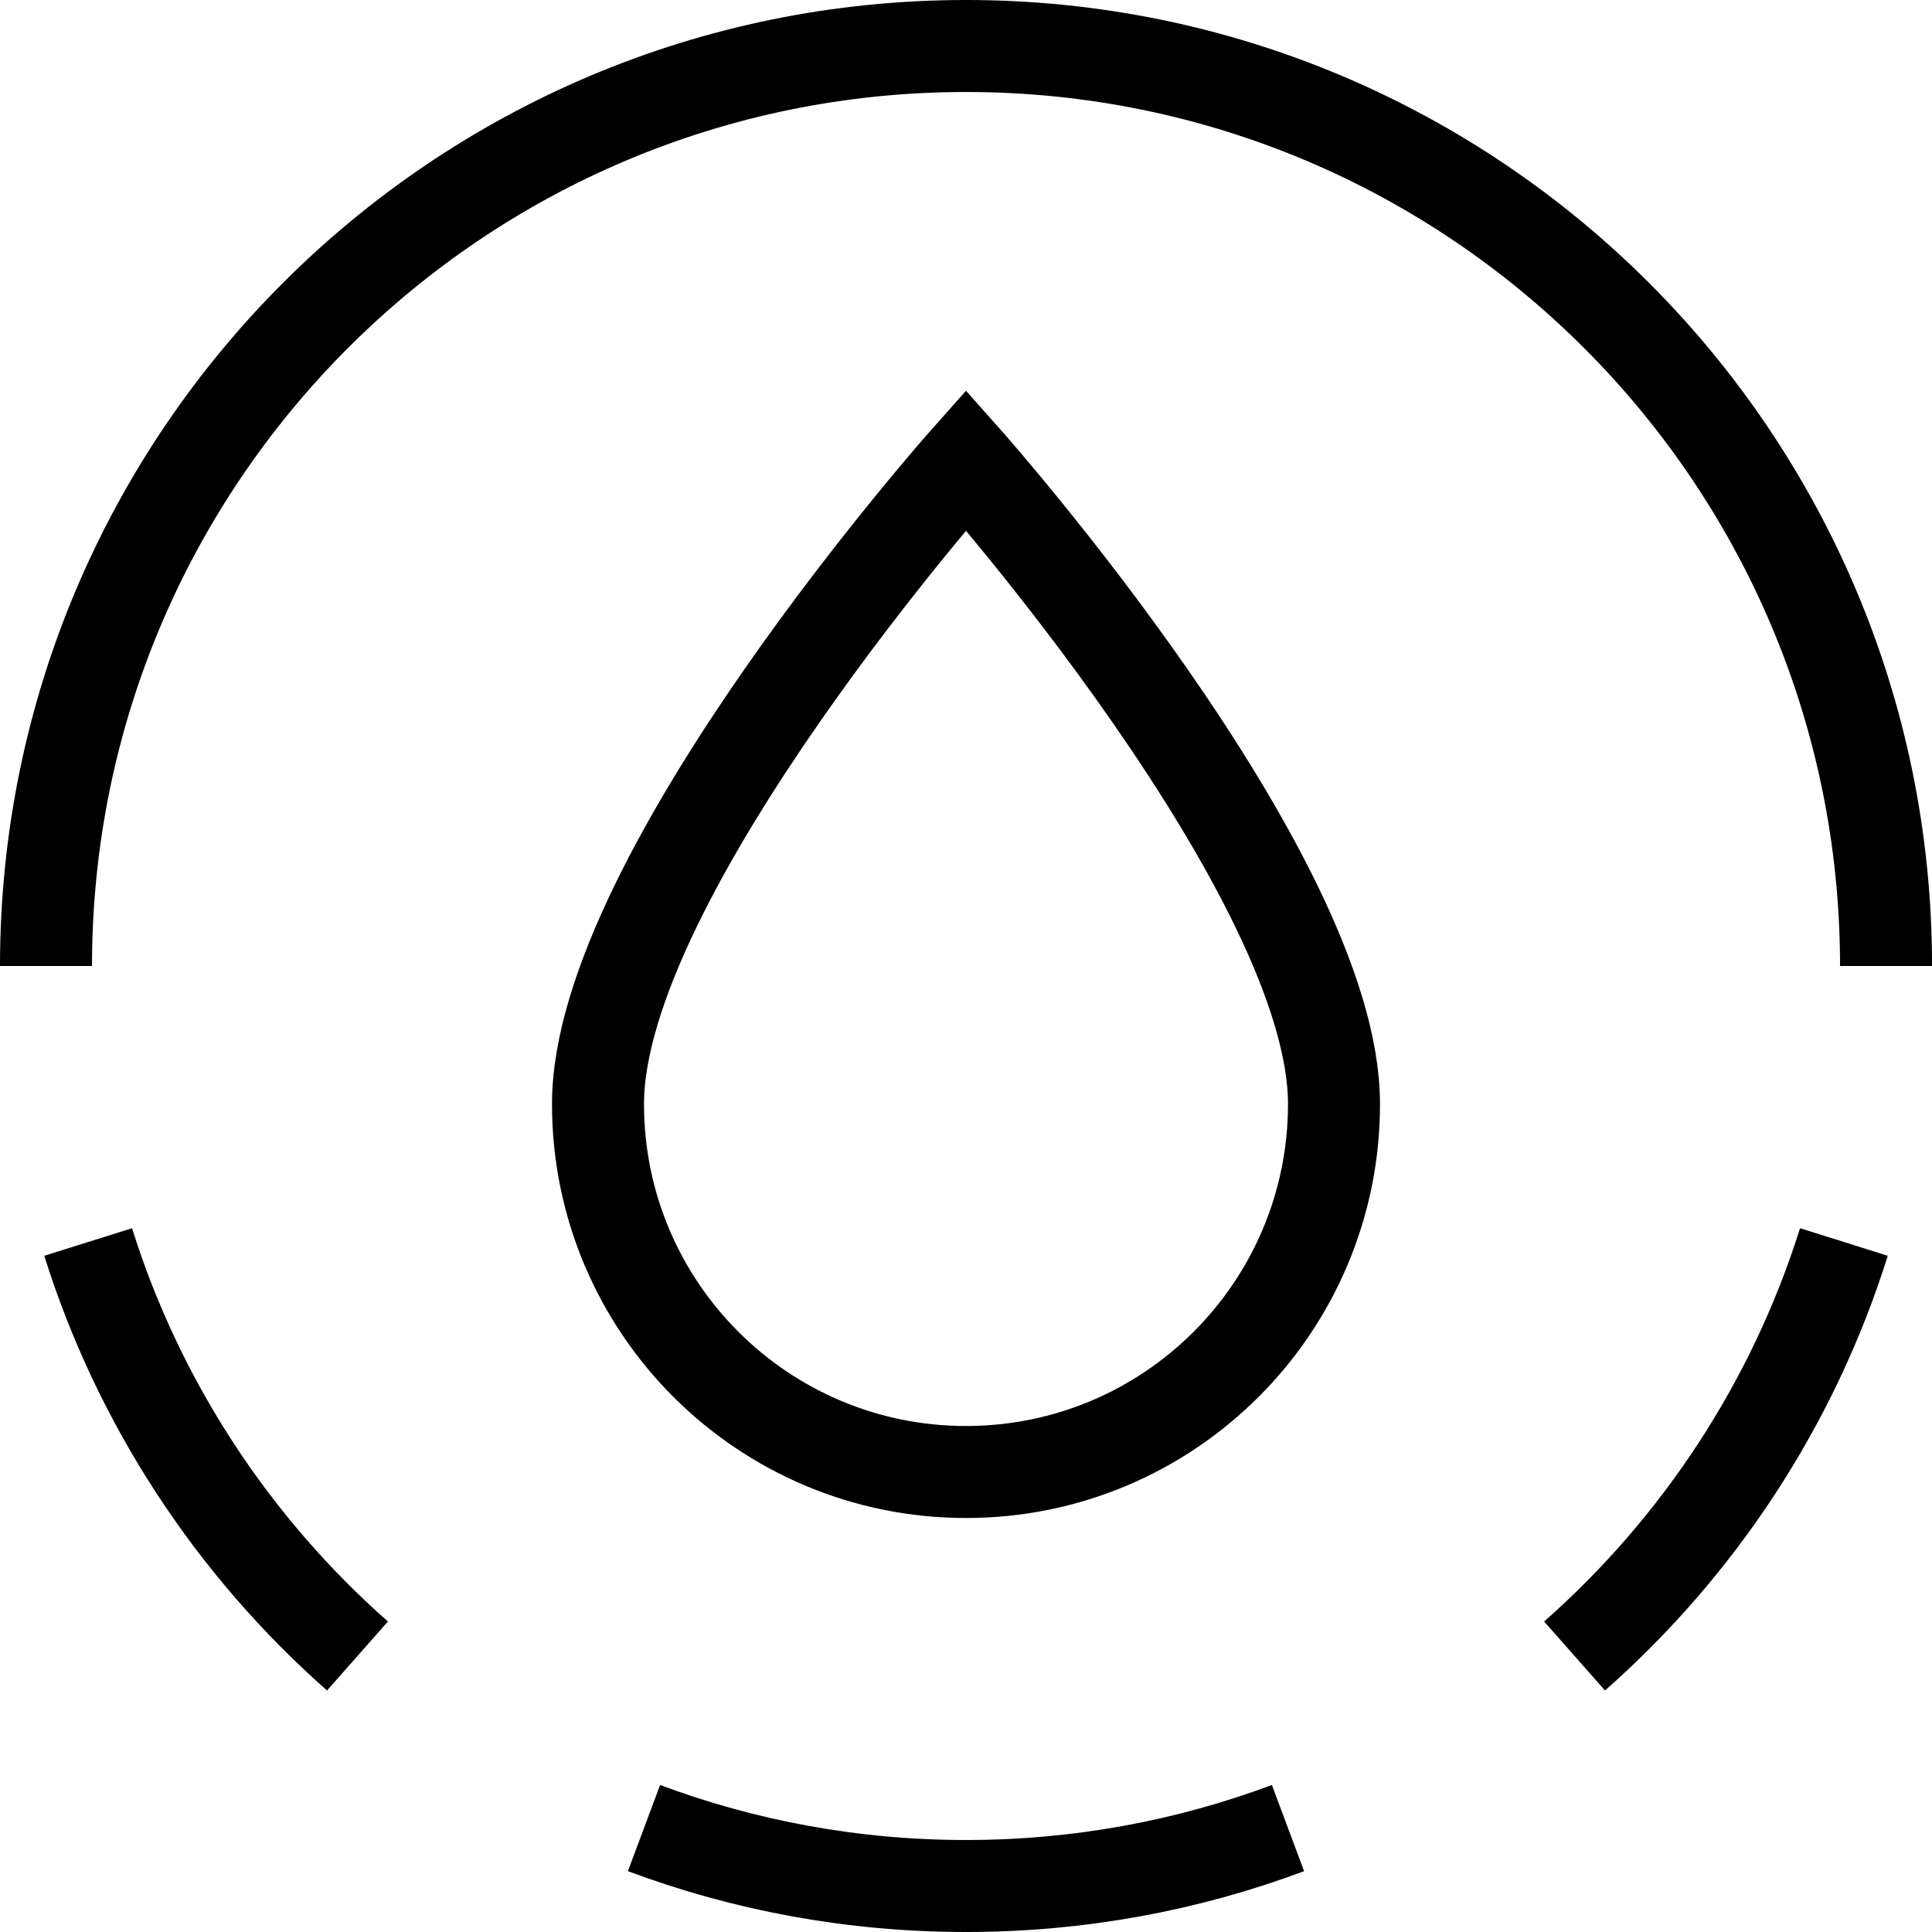
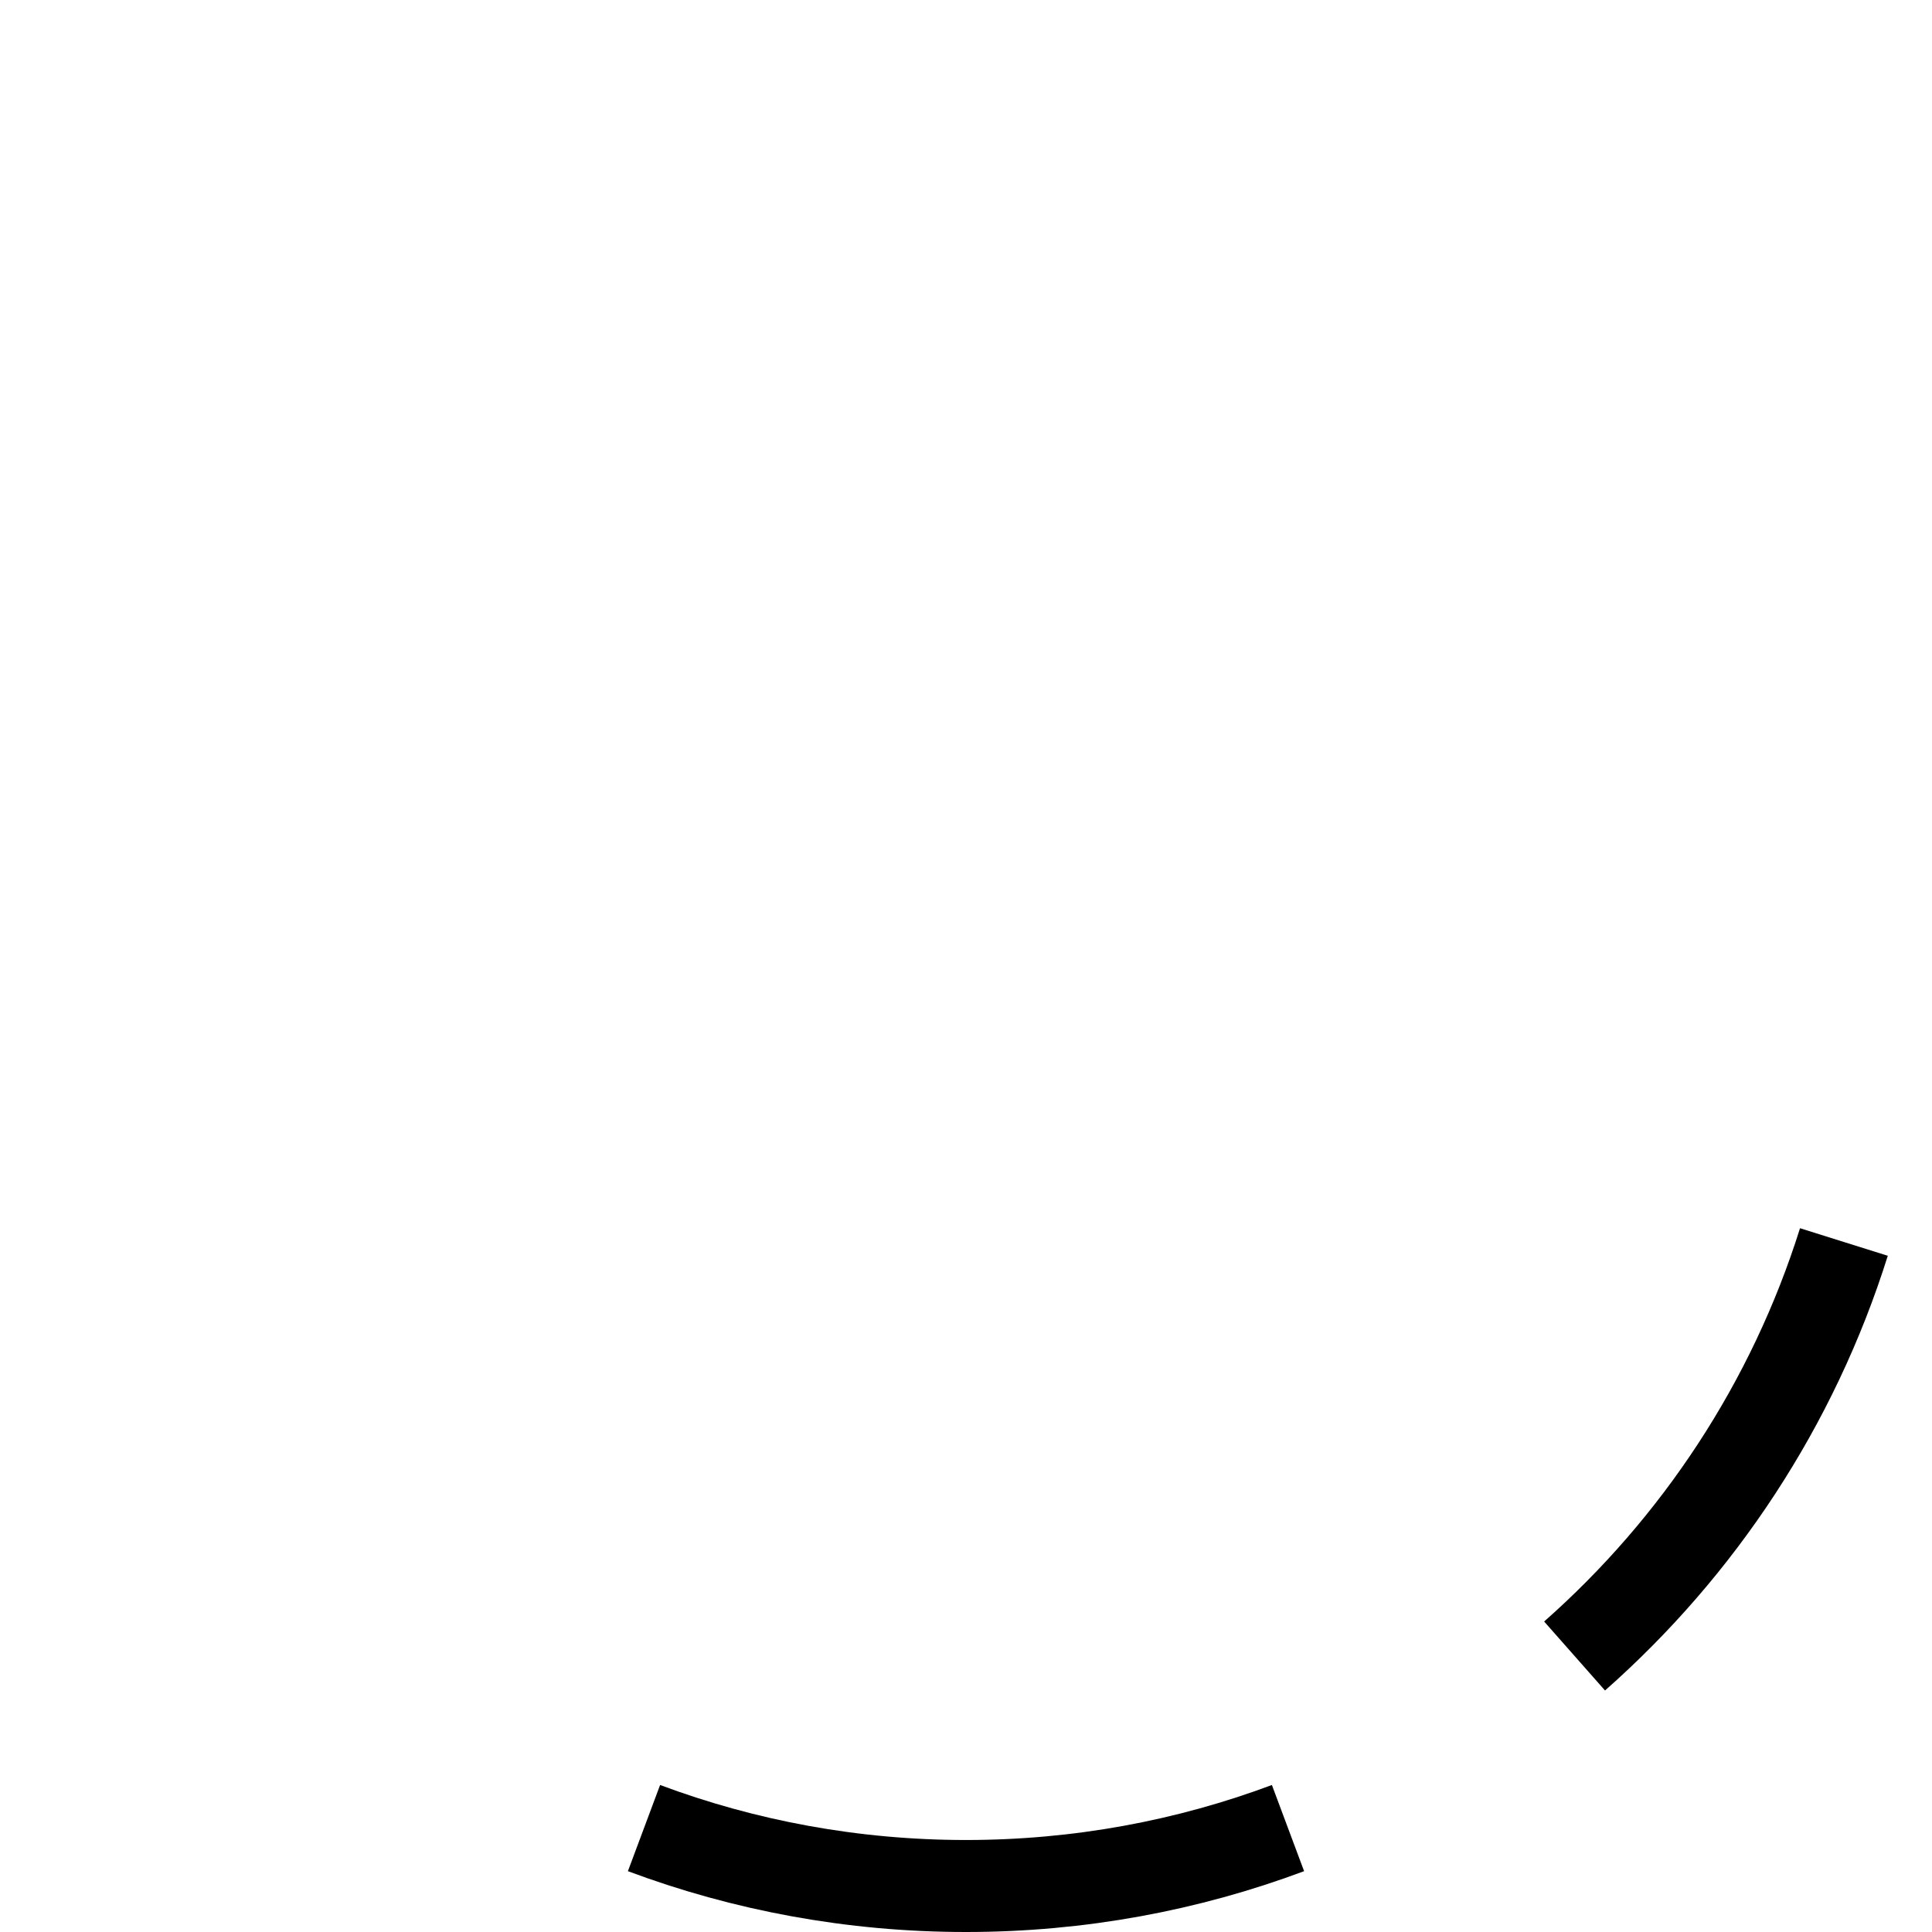
<svg xmlns="http://www.w3.org/2000/svg" width="42" height="42" viewBox="0 0 42 42" fill="none">
-   <path d="M41.001 21C41.001 9.954 32.046 1 21 1C9.954 1 1 9.954 1 21" stroke="black" stroke-width="2" />
-   <path d="M1.916 27C3.021 30.519 5.072 33.618 7.771 36" stroke="black" stroke-width="2" />
  <path d="M14 39.741C16.179 40.555 18.538 41 21 41C23.463 41 25.822 40.555 28 39.741" stroke="black" stroke-width="2" />
  <path d="M34.23 36C36.929 33.618 38.98 30.519 40.085 27" stroke="black" stroke-width="2" />
-   <path d="M29 24C29 28.419 25.419 32 21 32C16.582 32 13 28.419 13 24C13 19 21 10 21 10C21 10 29 19 29 24Z" stroke="black" stroke-width="2" />
</svg>